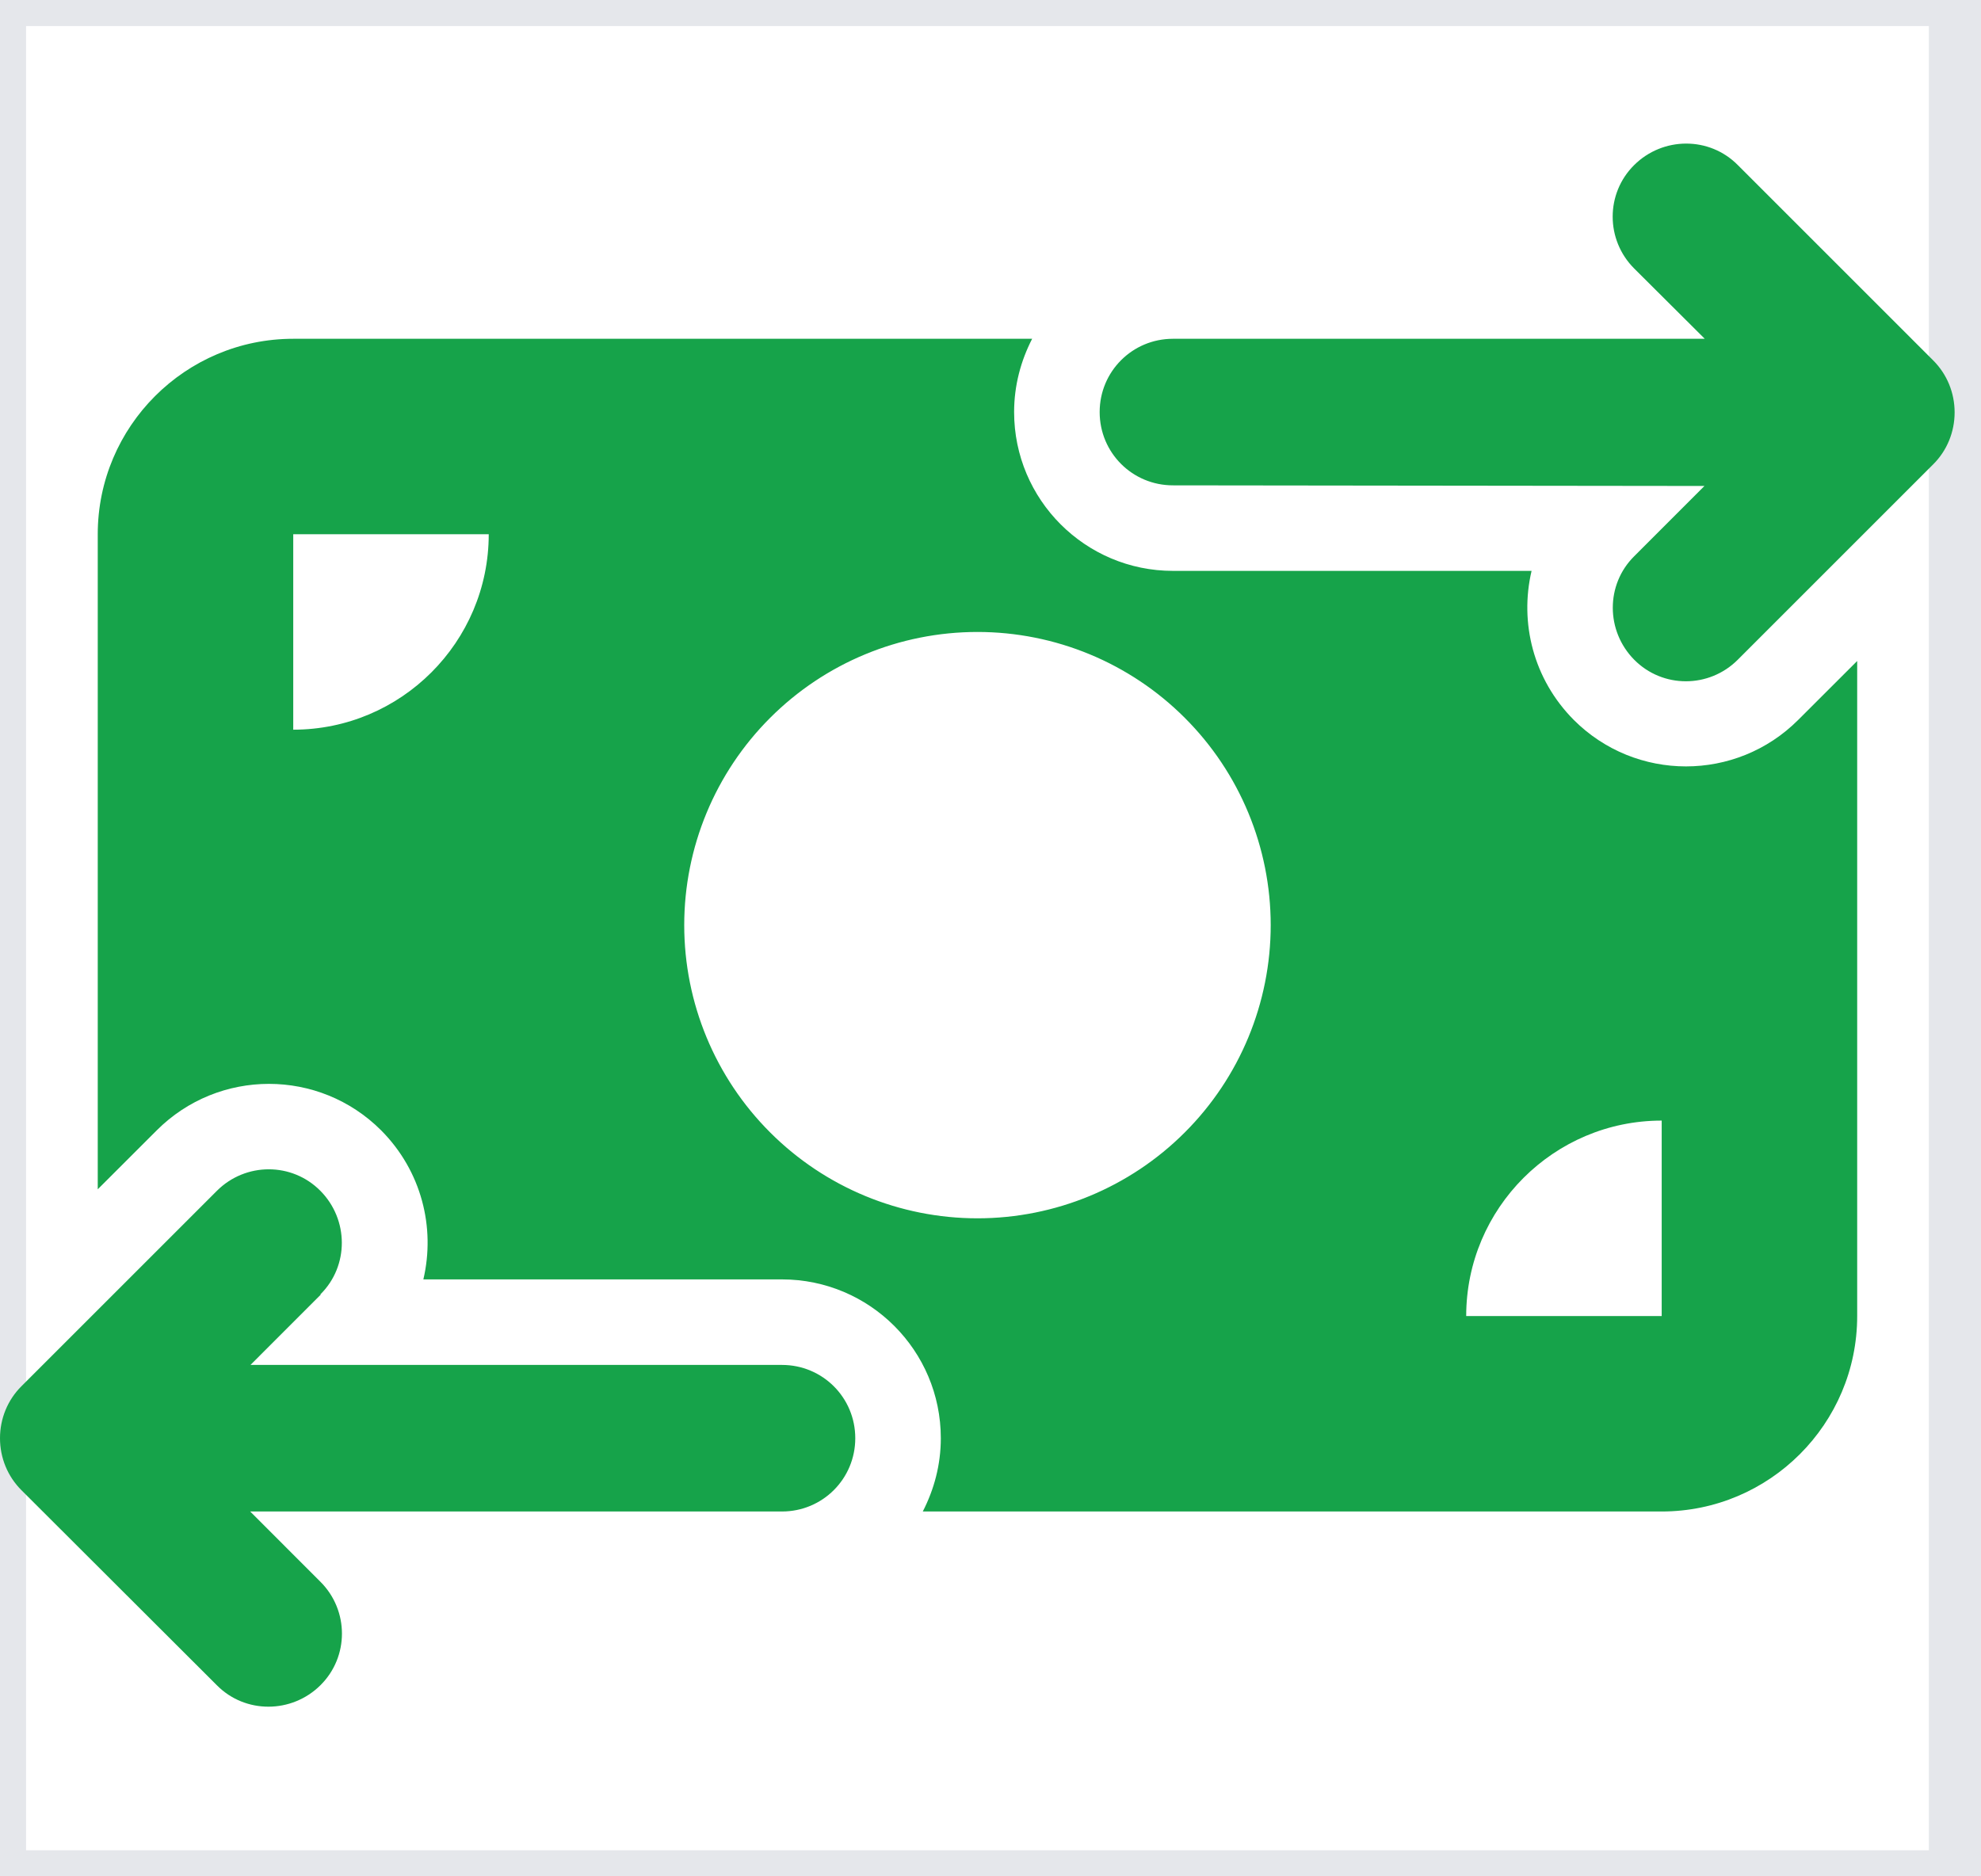
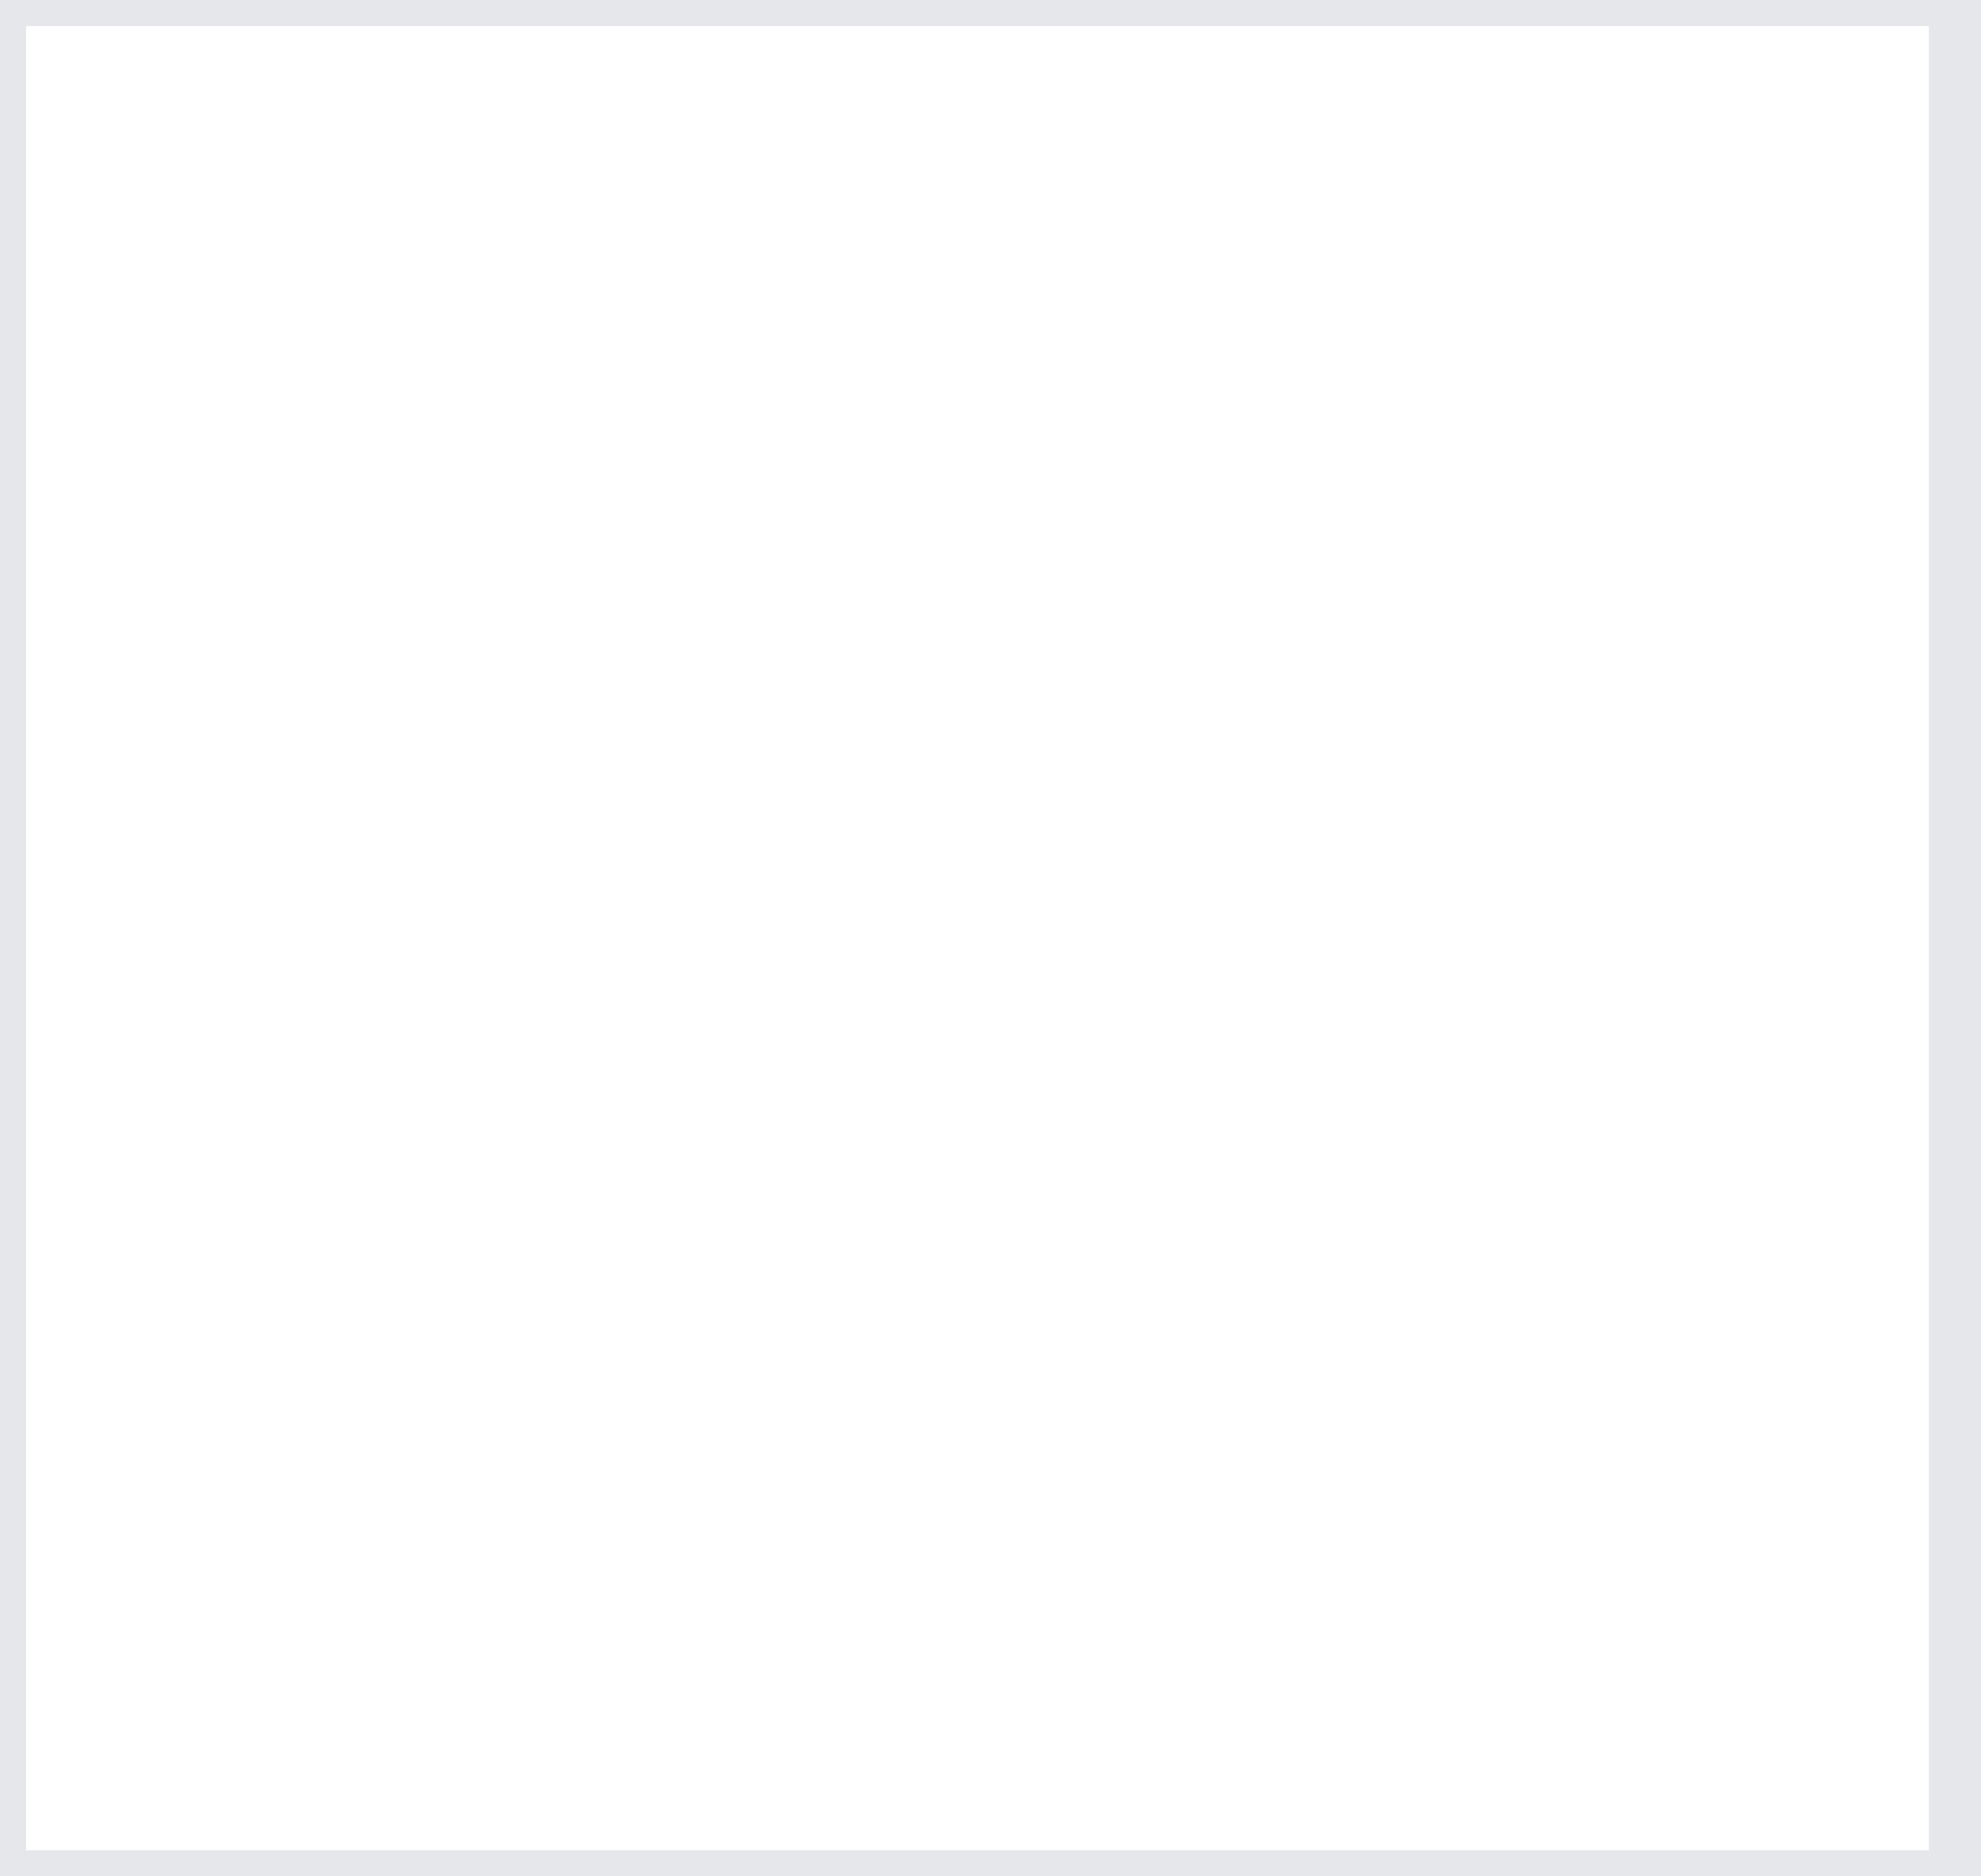
<svg xmlns="http://www.w3.org/2000/svg" width="38" height="36" viewBox="0 0 38 36" fill="none">
  <path d="M37.5 36H0V0H37.5V36Z" stroke="#E5E7EB" />
  <g clip-path="url(#clip0_44_13753)">
-     <path d="M31.348 5.152C30.797 4.602 30.797 3.711 31.348 3.166C31.898 2.621 32.789 2.615 33.334 3.166L37.084 6.916C37.348 7.18 37.494 7.537 37.494 7.912C37.494 8.287 37.348 8.645 37.084 8.908L33.334 12.658C32.783 13.209 31.893 13.209 31.348 12.658C30.803 12.107 30.797 11.217 31.348 10.672L32.695 9.324L22.5 9.312C21.721 9.312 21.094 8.686 21.094 7.906C21.094 7.127 21.721 6.5 22.5 6.5H32.701L31.348 5.152ZM6.152 24.84L4.805 26.188H15C15.779 26.188 16.406 26.814 16.406 27.594C16.406 28.373 15.779 29 15 29H4.799L6.146 30.348C6.697 30.898 6.697 31.789 6.146 32.334C5.596 32.879 4.705 32.885 4.16 32.334L0.41 28.59C0.146 28.326 0 27.969 0 27.594C0 27.219 0.146 26.861 0.41 26.598L4.16 22.848C4.711 22.297 5.602 22.297 6.146 22.848C6.691 23.398 6.697 24.289 6.146 24.834L6.152 24.84ZM5.625 6.5H19.799C19.582 6.922 19.453 7.396 19.453 7.906C19.453 9.588 20.818 10.953 22.5 10.953H29.379C29.145 11.949 29.414 13.033 30.188 13.812C31.377 15.002 33.305 15.002 34.494 13.812L35.625 12.682V25.25C35.625 27.318 33.943 29 31.875 29H17.701C17.918 28.578 18.047 28.104 18.047 27.594C18.047 25.912 16.682 24.547 15 24.547H8.121C8.355 23.551 8.086 22.467 7.312 21.688C6.123 20.498 4.195 20.498 3.006 21.688L1.875 22.818V10.25C1.875 8.182 3.557 6.5 5.625 6.5ZM9.375 10.25H5.625V14C7.693 14 9.375 12.318 9.375 10.25ZM31.875 21.5C29.807 21.5 28.125 23.182 28.125 25.25H31.875V21.5ZM18.75 23.375C20.242 23.375 21.673 22.782 22.727 21.727C23.782 20.673 24.375 19.242 24.375 17.75C24.375 16.258 23.782 14.827 22.727 13.773C21.673 12.718 20.242 12.125 18.75 12.125C17.258 12.125 15.827 12.718 14.773 13.773C13.718 14.827 13.125 16.258 13.125 17.75C13.125 19.242 13.718 20.673 14.773 21.727C15.827 22.782 17.258 23.375 18.75 23.375Z" fill="#16A34A" />
+     <path d="M31.348 5.152C30.797 4.602 30.797 3.711 31.348 3.166C31.898 2.621 32.789 2.615 33.334 3.166L37.084 6.916C37.348 7.18 37.494 7.537 37.494 7.912C37.494 8.287 37.348 8.645 37.084 8.908L33.334 12.658C32.783 13.209 31.893 13.209 31.348 12.658C30.803 12.107 30.797 11.217 31.348 10.672L32.695 9.324L22.5 9.312C21.721 9.312 21.094 8.686 21.094 7.906C21.094 7.127 21.721 6.5 22.5 6.5H32.701L31.348 5.152ZM6.152 24.84L4.805 26.188H15C15.779 26.188 16.406 26.814 16.406 27.594C16.406 28.373 15.779 29 15 29H4.799L6.146 30.348C6.697 30.898 6.697 31.789 6.146 32.334C5.596 32.879 4.705 32.885 4.16 32.334L0.41 28.59C0.146 28.326 0 27.969 0 27.594C0 27.219 0.146 26.861 0.41 26.598L4.16 22.848C6.691 23.398 6.697 24.289 6.146 24.834L6.152 24.84ZM5.625 6.5H19.799C19.582 6.922 19.453 7.396 19.453 7.906C19.453 9.588 20.818 10.953 22.5 10.953H29.379C29.145 11.949 29.414 13.033 30.188 13.812C31.377 15.002 33.305 15.002 34.494 13.812L35.625 12.682V25.25C35.625 27.318 33.943 29 31.875 29H17.701C17.918 28.578 18.047 28.104 18.047 27.594C18.047 25.912 16.682 24.547 15 24.547H8.121C8.355 23.551 8.086 22.467 7.312 21.688C6.123 20.498 4.195 20.498 3.006 21.688L1.875 22.818V10.25C1.875 8.182 3.557 6.5 5.625 6.5ZM9.375 10.25H5.625V14C7.693 14 9.375 12.318 9.375 10.25ZM31.875 21.5C29.807 21.5 28.125 23.182 28.125 25.25H31.875V21.5ZM18.75 23.375C20.242 23.375 21.673 22.782 22.727 21.727C23.782 20.673 24.375 19.242 24.375 17.75C24.375 16.258 23.782 14.827 22.727 13.773C21.673 12.718 20.242 12.125 18.75 12.125C17.258 12.125 15.827 12.718 14.773 13.773C13.718 14.827 13.125 16.258 13.125 17.75C13.125 19.242 13.718 20.673 14.773 21.727C15.827 22.782 17.258 23.375 18.75 23.375Z" fill="#16A34A" />
  </g>
  <defs>
    <clipPath id="clip0_44_13753">
-       <path d="M0 2.75H37.5V32.75H0V2.75Z" fill="white" />
-     </clipPath>
+       </clipPath>
  </defs>
</svg>